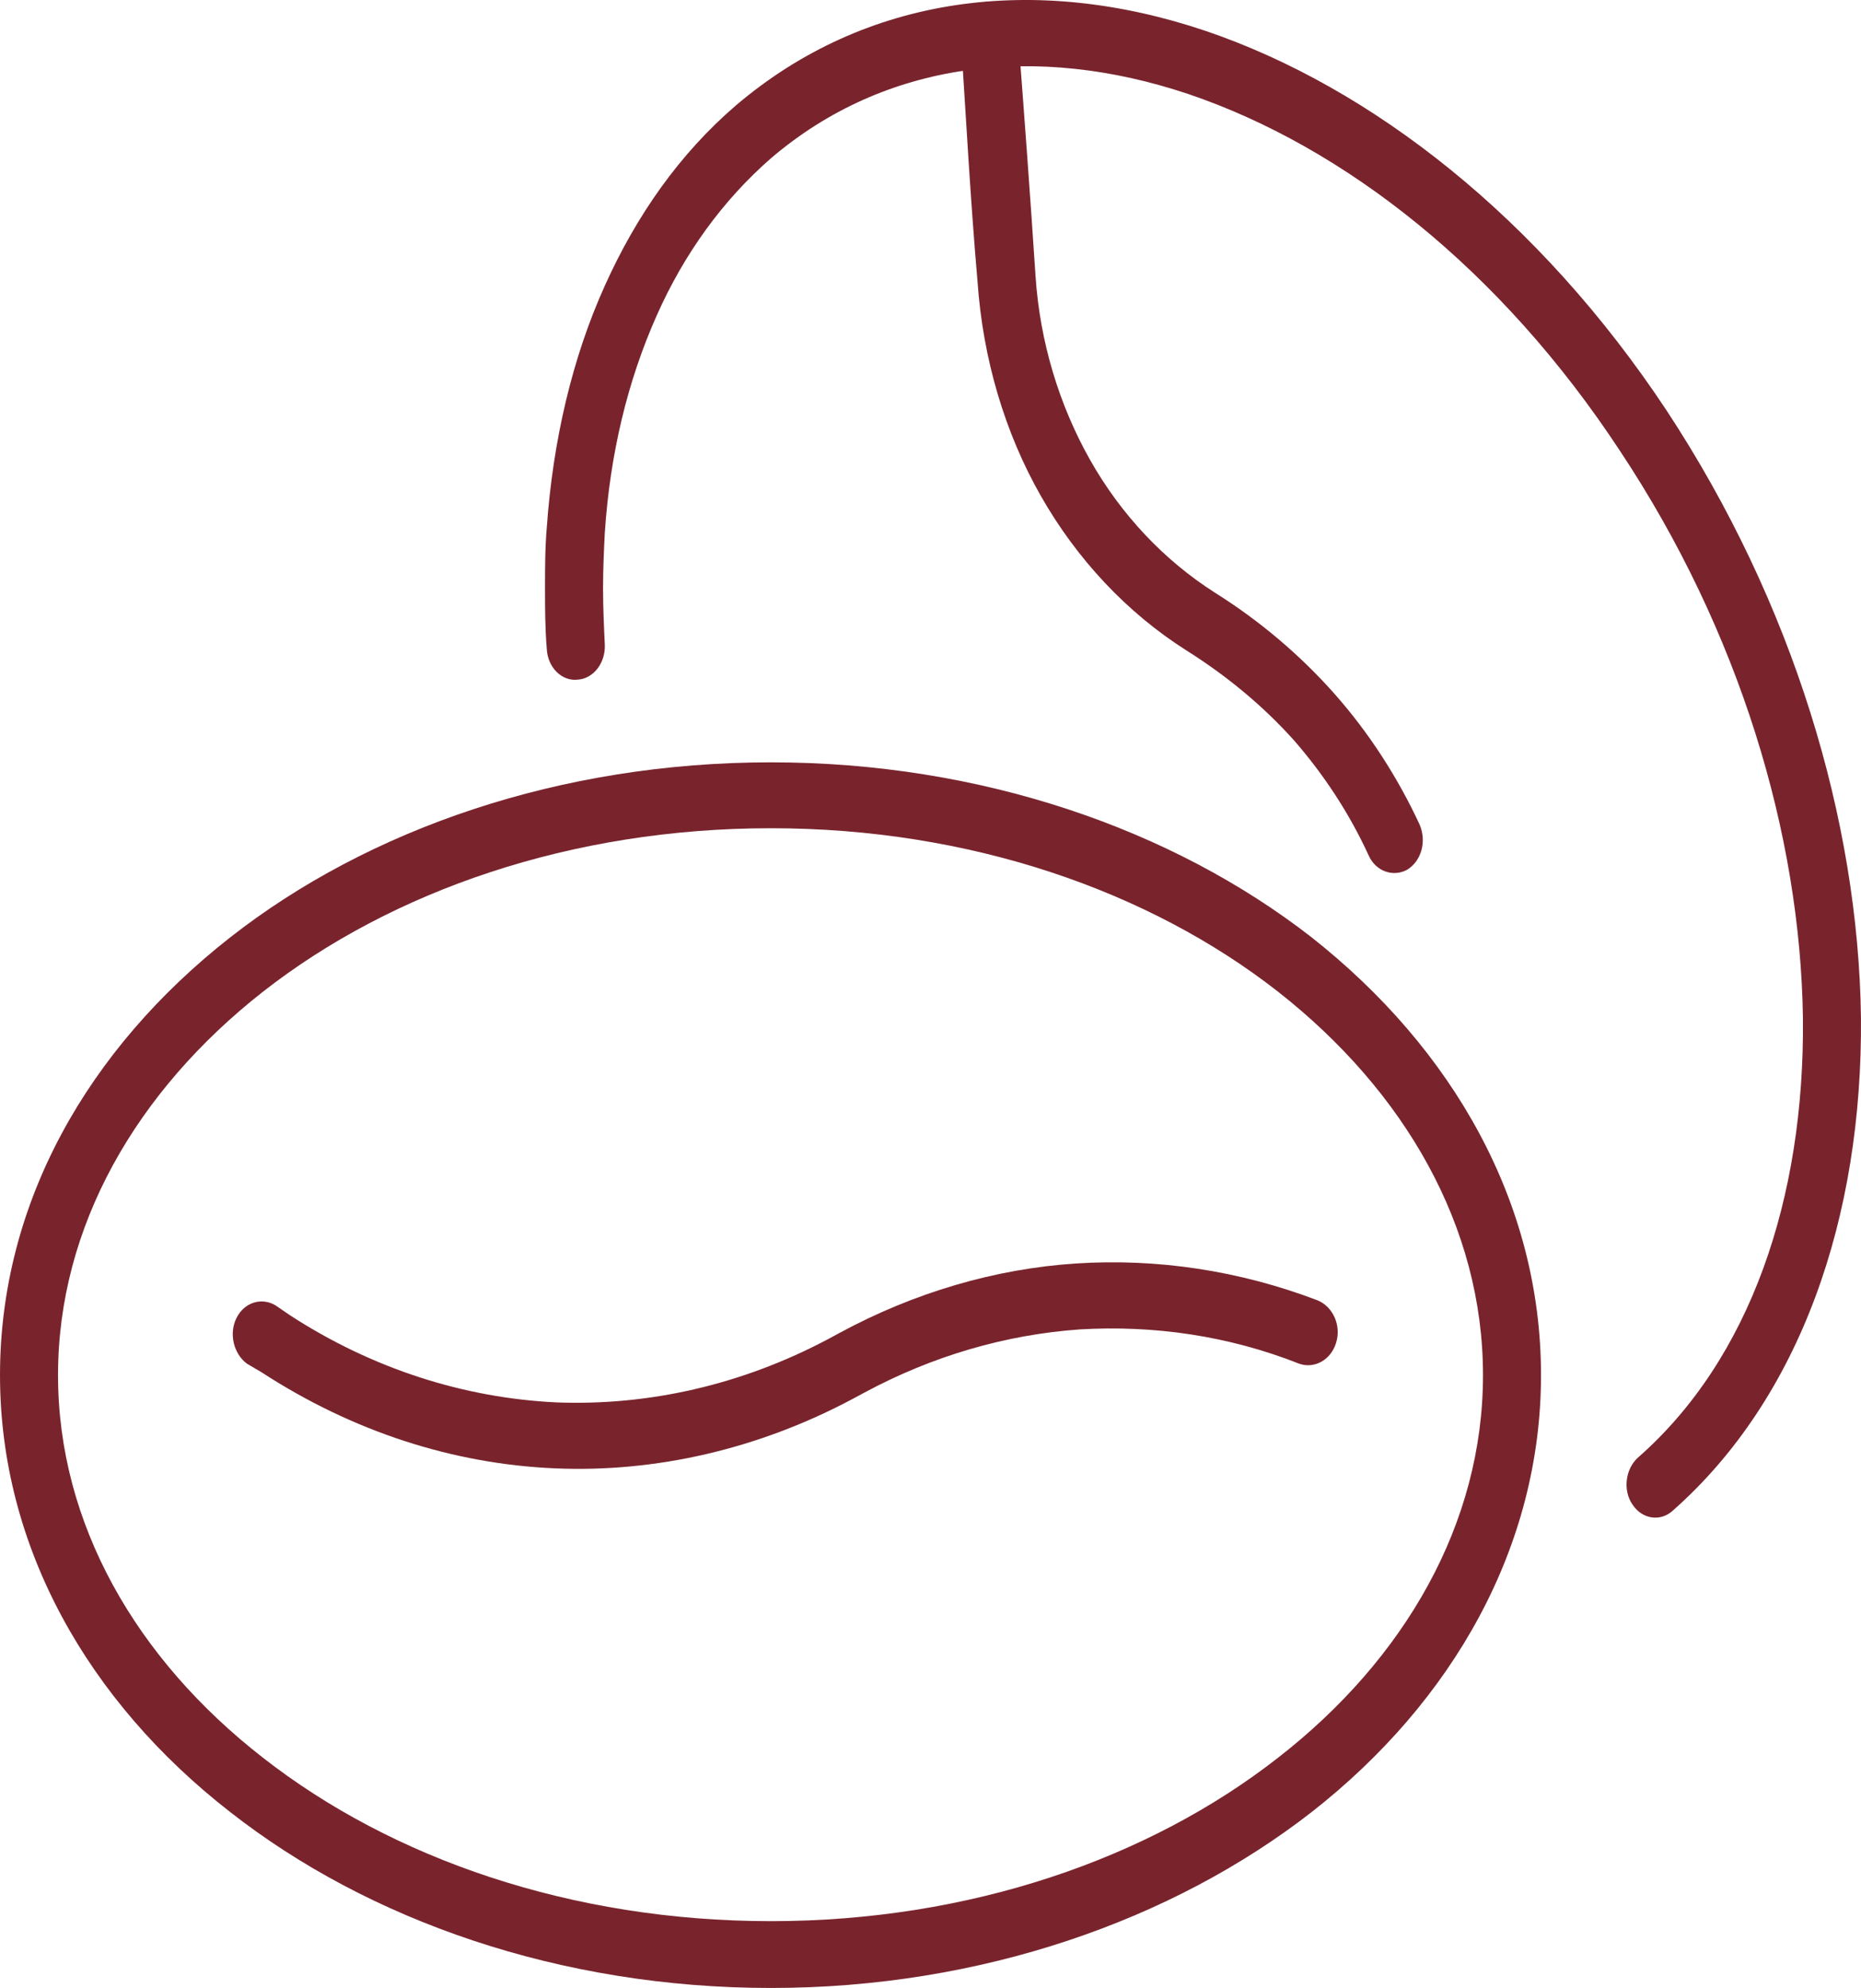
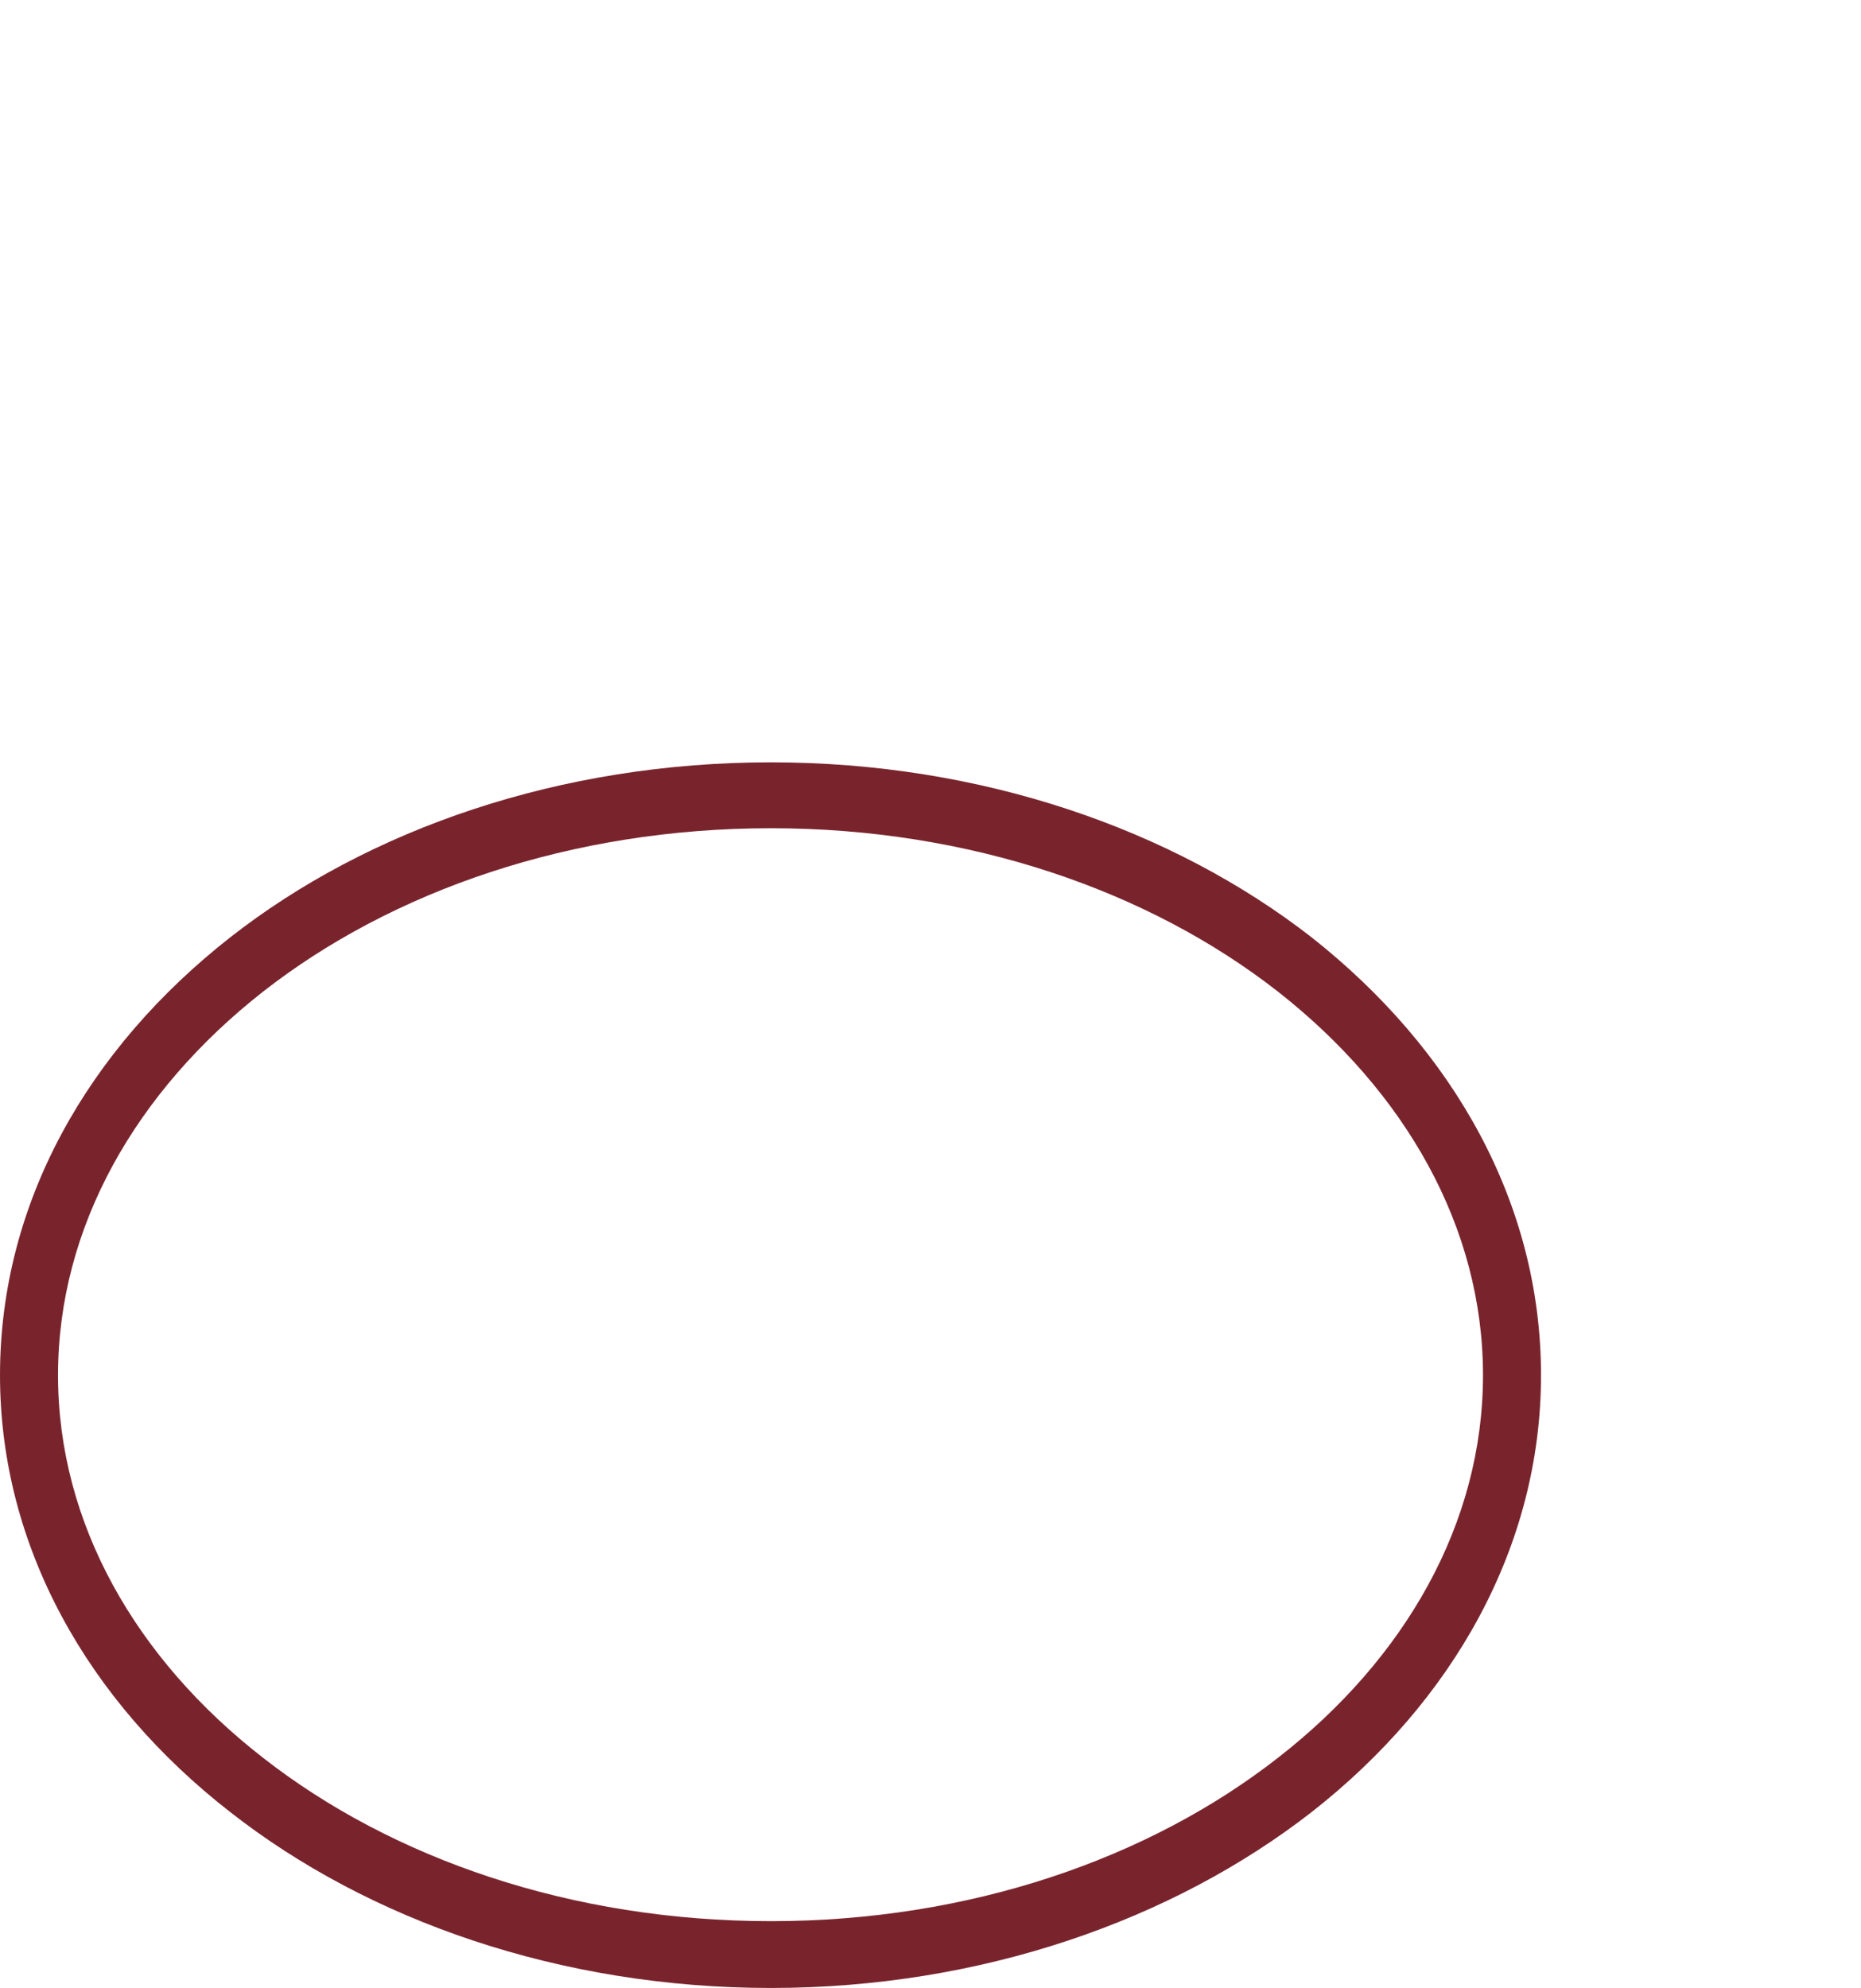
<svg xmlns="http://www.w3.org/2000/svg" xml:space="preserve" width="66.146mm" height="70.643mm" version="1.1" style="shape-rendering:geometricPrecision; text-rendering:geometricPrecision; image-rendering:optimizeQuality; fill-rule:evenodd; clip-rule:evenodd" viewBox="0 0 51064 54536" enable-background="new 0 0 250 267">
  <defs>
    <style type="text/css">
   
    .fil0 {fill:#79242D}
   
  </style>
  </defs>
  <g id="Capa_x0020_1">
    <g id="_2441892506128">
      <g>
        <path class="fil0" d="M42284 37725c0,4703 -2413,8949 -6296,11987 -3812,2967 -9069,4824 -14834,4824 -5790,0 -11047,-1857 -14835,-4824 -3907,-3038 -6319,-7284 -6319,-11987 0,-4728 2412,-8949 6319,-12012 3788,-2967 9045,-4800 14835,-4800 5765,0 11022,1833 14834,4800 3883,3063 6296,7284 6296,12012l0 0zm-7212 10492c3472,-2702 5620,-6416 5620,-10492 0,-4077 -2148,-7791 -5620,-10517 -3546,-2774 -8467,-4487 -13918,-4487 -5476,0 -10396,1713 -13942,4487 -3473,2726 -5620,6440 -5620,10517 0,4076 2147,7790 5620,10492 3546,2773 8466,4486 13942,4486 5451,0 10372,-1713 13918,-4486l0 0z" />
-         <path class="fil0" d="M6778 37411c-362,-265 -507,-821 -289,-1254 216,-435 699,-580 1085,-338l386 265c2267,1471 4776,2267 7308,2388 2533,97 5090,-482 7454,-1736l313 -169c2051,-1110 4270,-1761 6489,-1906 2219,-145 4486,193 6633,1013 410,170 652,676 506,1158 -144,482 -602,723 -1013,579 -1953,-772 -4003,-1061 -6029,-941 -2027,145 -4029,724 -5910,1737l-314 169c-2580,1375 -5403,2026 -8177,1905 -2798,-121 -5547,-1013 -8032,-2628l-410 -242z" />
-         <path class="fil0" d="M26364 1037c-48,-506 289,-940 724,-989 433,-24 820,338 844,844 169,2219 337,4463 482,6682 120,1809 651,3545 1496,5041 844,1496 2025,2750 3425,3643 1230,771 2339,1712 3280,2773 941,1061 1737,2292 2340,3594 193,459 48,989 -337,1230 -387,218 -869,49 -1062,-385 -531,-1158 -1230,-2219 -2050,-3160 -844,-941 -1833,-1761 -2943,-2461 -1640,-1037 -3015,-2508 -4004,-4245 -989,-1736 -1591,-3763 -1737,-5885 -193,-2219 -314,-4463 -458,-6682l0 0z" />
-         <path class="fil0" d="M16595 17680c24,507 -314,941 -748,965 -434,48 -820,-338 -844,-844 -48,-579 -48,-1134 -48,-1665 0,-554 0,-1109 48,-1663 169,-2389 699,-4656 1592,-6634 868,-1929 2051,-3618 3594,-4944 3570,-3040 8225,-3619 12880,-2051 4559,1544 9166,5138 12663,10420 3474,5283 5258,11240 5331,16644 48,5499 -1664,10443 -5161,13531 -338,314 -845,241 -1110,-168 -266,-387 -193,-966 145,-1279 3087,-2702 4583,-7116 4534,-12060 -72,-5042 -1736,-10613 -5017,-15558 -3281,-4993 -7573,-8346 -11843,-9793 -4173,-1399 -8322,-917 -11457,1761 -1327,1158 -2388,2629 -3136,4317 -796,1785 -1279,3787 -1423,5958 -24,482 -48,989 -48,1519 0,531 24,1038 48,1544l0 0z" />
      </g>
    </g>
  </g>
</svg>